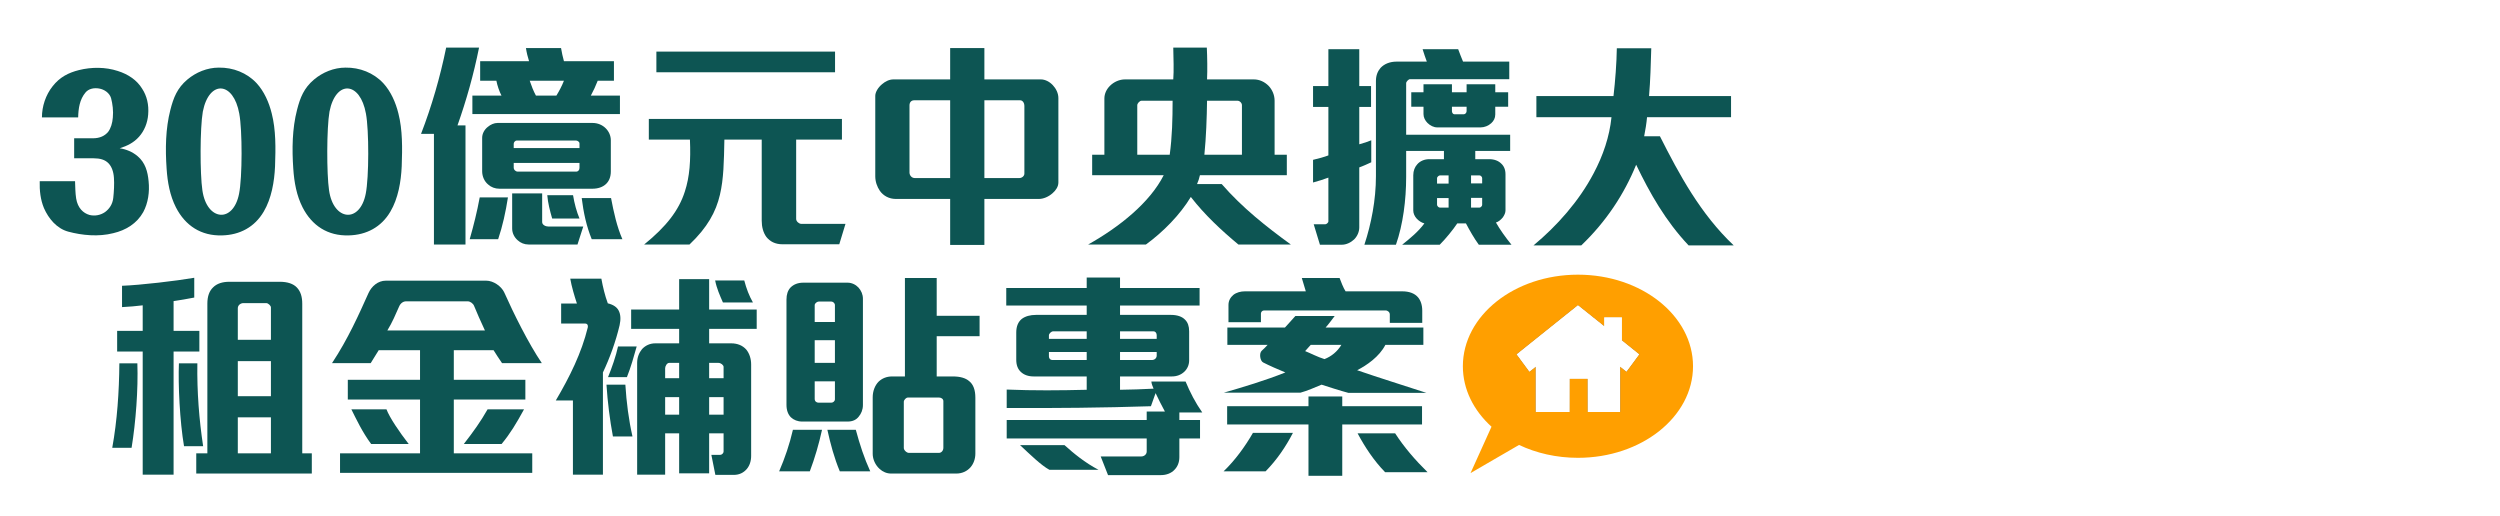
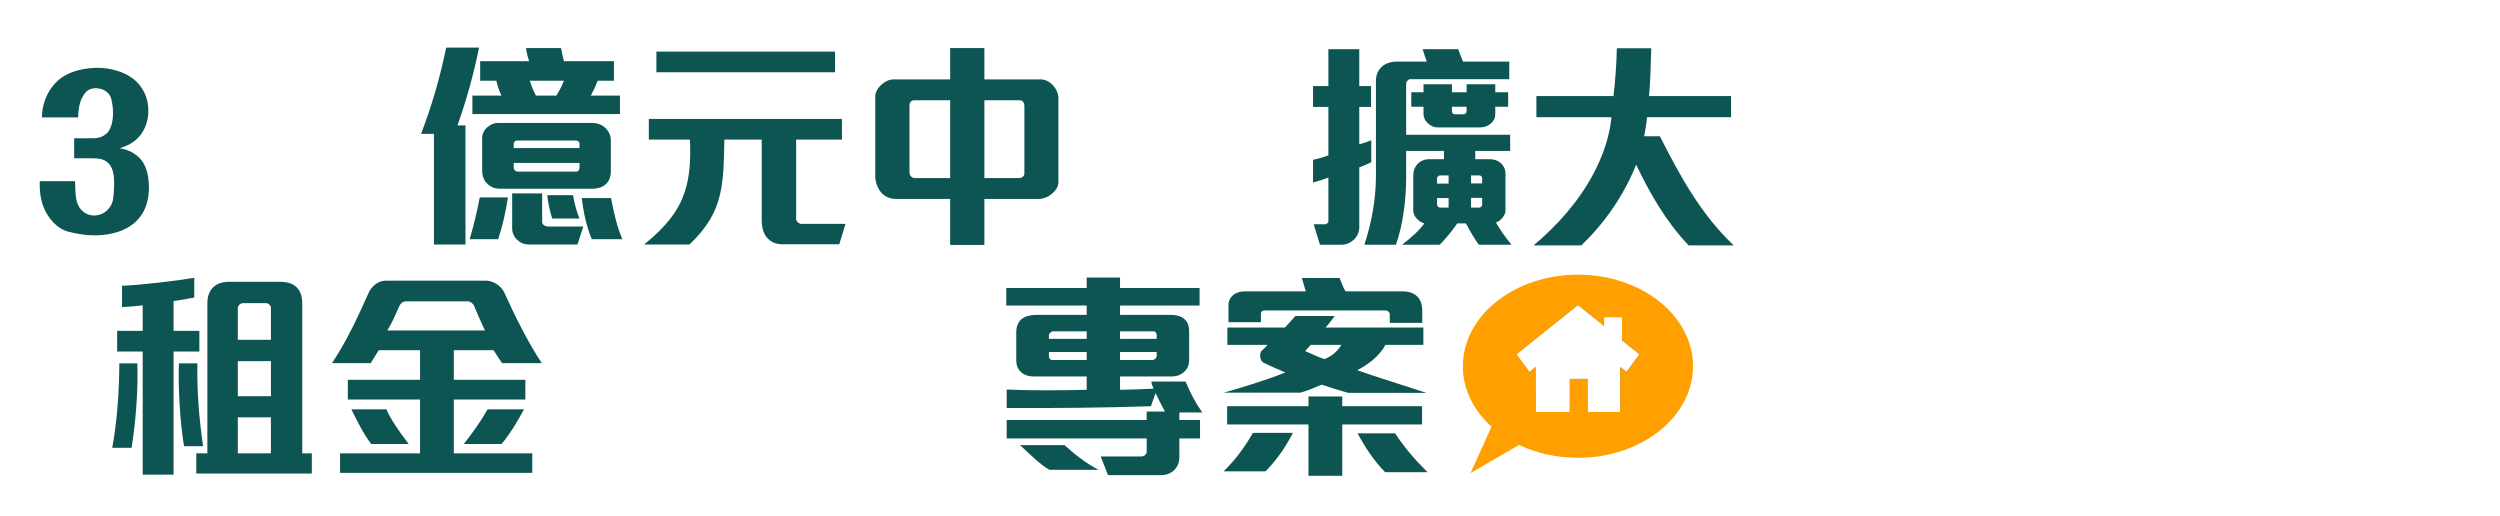
<svg xmlns="http://www.w3.org/2000/svg" xmlns:xlink="http://www.w3.org/1999/xlink" width="315px" height="65px" viewBox="0 0 315 65" version="1.1">
  <title>logo</title>
  <defs>
    <radialGradient cx="50%" cy="38.838%" fx="50%" fy="38.838%" r="83.911%" gradientTransform="translate(0.5, 0.388), scale(0.87, 1), rotate(133.206), scale(1, 0.601), translate(-0.5, -0.388)" id="radialGradient-1">
      <stop stop-color="#FFFFFF" stop-opacity="0.5" offset="0%" />
      <stop stop-color="#FF9F00" stop-opacity="0.5" offset="100%" />
    </radialGradient>
    <polygon id="path-2" points="20.043 8.285 22.233 10.04 20.613 12.232 19.82 11.596 19.82 17.308 15.726 17.308 15.726 13.124 13.455 13.124 13.455 17.308 9.18 17.308 9.18 11.596 8.387 12.232 6.767 10.04 14.5 3.846 17.802 6.491 17.802 5.366 20.043 5.366" />
    <filter x="-50.9%" y="-57.8%" width="201.8%" height="213.5%" filterUnits="objectBoundingBox" id="filter-3">
      <feMorphology radius="0.5" operator="dilate" in="SourceAlpha" result="shadowSpreadOuter1" />
      <feOffset dx="0" dy="0" in="shadowSpreadOuter1" result="shadowOffsetOuter1" />
      <feGaussianBlur stdDeviation="2" in="shadowOffsetOuter1" result="shadowBlurOuter1" />
      <feColorMatrix values="0 0 0 0 1   0 0 0 0 0.188   0 0 0 0 0  0 0 0 0.5 0" type="matrix" in="shadowBlurOuter1" />
    </filter>
  </defs>
  <g id="300億" stroke="none" stroke-width="1" fill="none" fill-rule="evenodd">
    <g id="Artboard" transform="translate(-1033, -2096)">
      <g id="Logo" transform="translate(1033, 2096)">
        <g id="logo" transform="translate(5, 6)">
          <g id="outline-new" fill="#0D5553" fill-rule="nonzero">
            <g id="租金補貼專案" transform="translate(9.144, 28.972)">
              <path d="M25.144,24.696 L25.144,22.148 L23.94,22.148 L23.94,3.304 C23.94,2.436 23.744,1.764 23.268,1.26 C22.82,0.784 22.092,0.532 21.112,0.532 L14.756,0.532 C13.888,0.532 13.188,0.756 12.712,1.232 C12.236,1.68 11.984,2.352 11.984,3.276 L11.984,22.148 L10.584,22.148 L10.584,24.696 L25.144,24.696 Z M11.452,21.252 C10.948,17.92 10.668,14.42 10.724,10.808 L8.4,10.808 C8.288,13.468 8.512,18.144 9.044,21.252 L11.452,21.252 Z M10.976,9.324 L10.976,6.72 L7.728,6.72 L7.728,2.968 C8.344,2.884 9.632,2.66 10.332,2.52 L10.332,0.028 C8.064,0.42 3.556,0.952 1.232,1.036 L1.232,3.724 C1.932,3.696 3.22,3.584 3.836,3.5 L3.836,6.72 L0.616,6.72 L0.616,9.324 L3.836,9.324 L3.836,24.836 L7.728,24.836 L7.728,9.324 L10.976,9.324 Z M3.164,10.808 L0.896,10.808 C0.868,14.392 0.616,18.06 0,21.448 L2.436,21.448 C2.968,18.2 3.276,14.084 3.164,10.808 Z M19.992,7.84 L15.82,7.84 L15.82,3.864 C15.82,3.472 16.184,3.22 16.52,3.22 L19.404,3.22 C19.656,3.22 19.992,3.556 19.992,3.752 L19.992,7.84 Z M19.992,14.952 L15.82,14.952 L15.82,10.528 L19.992,10.528 L19.992,14.952 Z M19.992,22.148 L15.82,22.148 L15.82,17.612 L19.992,17.612 L19.992,22.148 Z" id="Shape" />
              <path d="M51.884,16.604 L47.292,16.604 C46.424,18.144 45.472,19.46 44.296,20.972 L49.056,20.972 C50.148,19.656 50.904,18.396 51.884,16.604 Z M54.124,10.78 C52.416,8.26 50.54,4.452 49.392,1.876 C49.028,1.092 48.02,0.392 47.124,0.392 L34.468,0.392 C33.488,0.392 32.676,1.092 32.284,1.96 C31.052,4.704 29.708,7.728 27.692,10.78 L32.564,10.78 C32.928,10.192 33.236,9.716 33.572,9.156 L38.78,9.156 L38.78,12.88 L29.68,12.88 L29.68,15.372 L38.78,15.372 L38.78,22.148 L28.7,22.148 L28.7,24.612 L52.92,24.612 L52.92,22.148 L43.036,22.148 L43.036,15.372 L52.052,15.372 L52.052,12.88 L43.036,12.88 L43.036,9.156 L48.048,9.156 C48.328,9.632 48.776,10.276 49.112,10.78 L54.124,10.78 Z M37.352,20.972 C36.176,19.46 34.944,17.64 34.552,16.604 L30.128,16.604 C30.744,17.836 31.5,19.46 32.62,20.972 L37.352,20.972 Z M46.956,6.664 L34.664,6.664 C35.28,5.656 35.728,4.592 36.148,3.64 C36.316,3.248 36.652,2.996 37.016,2.996 L44.8,2.996 C45.108,2.996 45.472,3.276 45.584,3.556 C45.92,4.396 46.424,5.516 46.956,6.664 Z" id="Shape" />
-               <path d="M80.724,3.136 C80.248,2.296 79.912,1.428 79.632,0.364 L75.964,0.364 C76.16,1.372 76.552,2.24 76.944,3.136 L80.724,3.136 Z M81.2,6.468 L81.2,4.032 L75.208,4.032 L75.208,0.196 L71.428,0.196 L71.428,4.032 L65.38,4.032 L65.38,6.468 L71.428,6.468 L71.428,8.288 L68.432,8.288 C67.732,8.288 67.172,8.568 66.752,9.016 C66.388,9.464 66.136,10.052 66.136,10.724 L66.136,24.836 L69.664,24.836 L69.664,19.628 L71.428,19.628 L71.428,24.668 L75.208,24.668 L75.208,19.628 L77.028,19.628 L77.028,21.896 C77.028,22.148 76.804,22.344 76.58,22.344 L75.488,22.344 L75.992,24.864 L78.316,24.864 C79.016,24.864 79.548,24.584 79.94,24.136 C80.304,23.716 80.5,23.128 80.5,22.484 L80.5,10.948 C80.5,10.22 80.276,9.548 79.884,9.072 C79.436,8.568 78.792,8.288 77.98,8.288 L75.208,8.288 L75.208,6.468 L81.2,6.468 Z M66.08,8.68 L63.728,8.68 C63.476,9.856 62.944,11.396 62.468,12.544 L64.848,12.544 C65.352,11.284 65.716,9.968 66.08,8.68 Z M63.924,6.02 C64.092,5.264 64.064,4.62 63.784,4.116 C63.56,3.724 63.14,3.416 62.44,3.248 C62.076,2.268 61.824,1.204 61.628,0.14 L57.708,0.14 C57.876,1.12 58.24,2.352 58.548,3.276 L56.56,3.276 L56.56,5.796 L59.584,5.796 C59.864,5.796 59.976,6.02 59.92,6.272 C59.136,9.492 57.652,12.488 55.888,15.484 L58.044,15.484 L58.044,24.836 L61.824,24.836 L61.824,11.956 C62.692,10.136 63.448,8.036 63.924,6.02 Z M65.548,20.02 C65.072,17.92 64.792,15.736 64.652,13.496 L62.272,13.496 C62.412,15.68 62.692,17.92 63.084,20.02 L65.548,20.02 Z M77.028,12.684 L75.208,12.684 L75.208,10.752 L76.384,10.752 C76.692,10.752 77.028,11.032 77.028,11.256 L77.028,12.684 Z M77.028,17.276 L75.208,17.276 L75.208,15.064 L77.028,15.064 L77.028,17.276 Z M71.428,12.684 L69.664,12.684 L69.664,11.424 C69.664,11.172 69.888,10.752 70.168,10.752 L71.428,10.752 L71.428,12.684 Z M71.428,17.276 L69.664,17.276 L69.664,15.064 L71.428,15.064 L71.428,17.276 Z" id="Shape" />
-               <path d="M109.284,7.392 L109.284,4.816 L103.88,4.816 L103.88,0.056 L99.876,0.056 L99.876,12.46 L98.252,12.46 C97.552,12.46 96.992,12.712 96.572,13.104 C96.096,13.58 95.816,14.308 95.816,15.092 L95.816,22.204 C95.816,22.904 96.152,23.632 96.684,24.108 C97.076,24.472 97.58,24.696 98.14,24.696 L106.344,24.696 C107.1,24.696 107.716,24.388 108.136,23.912 C108.528,23.464 108.752,22.848 108.752,22.176 L108.752,15.148 C108.752,14.168 108.5,13.468 107.968,13.048 C107.52,12.656 106.82,12.46 105.924,12.46 L103.88,12.46 L103.88,7.392 L109.284,7.392 Z M94.584,16.072 L94.584,2.66 C94.584,2.128 94.36,1.624 94.024,1.26 C93.688,0.896 93.184,0.644 92.652,0.644 L87.08,0.644 C86.38,0.644 85.848,0.868 85.456,1.26 C85.12,1.624 84.952,2.128 84.952,2.772 L84.952,16.044 C84.952,16.716 85.148,17.248 85.512,17.612 C85.876,17.948 86.352,18.144 86.94,18.144 L92.652,18.144 C93.296,18.144 93.744,17.92 94.052,17.528 C94.36,17.164 94.584,16.66 94.584,16.072 Z M95.508,24.416 C94.752,22.764 94.192,21.056 93.688,19.18 L90.104,19.18 C90.496,20.972 90.972,22.736 91.672,24.416 L95.508,24.416 Z M89.432,19.18 L85.764,19.18 C85.344,21 84.756,22.736 84.028,24.416 L87.892,24.416 C88.536,22.708 89.04,20.972 89.432,19.18 Z M91.056,5.6 L88.508,5.6 L88.508,3.472 C88.508,3.248 88.816,3.024 89.012,3.024 L90.608,3.024 C90.804,3.024 91.056,3.22 91.056,3.472 L91.056,5.6 Z M104.72,21.448 C104.72,21.812 104.468,22.092 104.16,22.092 L100.38,22.092 C100.1,22.092 99.736,21.756 99.736,21.476 L99.736,15.652 C99.736,15.428 100.016,15.12 100.24,15.12 L104.188,15.12 C104.44,15.12 104.72,15.288 104.72,15.568 L104.72,21.448 Z M91.056,10.752 L88.508,10.752 L88.508,7.896 L91.056,7.896 L91.056,10.752 Z M91.056,15.344 C91.056,15.568 90.832,15.764 90.608,15.764 L88.984,15.764 C88.732,15.764 88.508,15.596 88.508,15.288 L88.508,13.076 L91.056,13.076 L91.056,15.344 Z" id="Shape" />
              <path d="M137.34,16.996 C136.472,15.764 135.8,14.448 135.24,13.104 L130.928,13.104 C130.956,13.44 131.096,13.72 131.208,14 C129.808,14.084 128.38,14.112 126.98,14.14 L126.98,12.46 L133.504,12.46 C134.12,12.46 134.652,12.264 135.072,11.872 C135.436,11.536 135.688,11.032 135.688,10.444 L135.688,6.776 C135.688,6.132 135.52,5.656 135.184,5.32 C134.792,4.9 134.148,4.704 133.392,4.704 L126.98,4.704 L126.98,3.528 L137.004,3.528 L137.004,1.316 L126.98,1.316 L126.98,0 L122.78,0 L122.78,1.316 L112.644,1.316 L112.644,3.528 L122.78,3.528 L122.78,4.704 L116.396,4.704 C115.668,4.704 115.052,4.872 114.604,5.208 C114.156,5.572 113.904,6.132 113.904,6.916 L113.904,10.36 C113.904,11.032 114.1,11.536 114.492,11.9 C114.884,12.264 115.416,12.46 116.116,12.46 L122.78,12.46 L122.78,14.14 C119.42,14.224 116.06,14.252 112.7,14.112 L112.7,16.436 C118.776,16.464 124.824,16.408 130.872,16.212 L131.46,14.56 C131.824,15.316 132.216,16.128 132.636,16.884 L130.34,16.884 L130.34,17.948 L112.7,17.948 L112.7,20.272 L130.34,20.272 L130.34,21.924 C130.34,22.288 130.004,22.54 129.668,22.54 L124.544,22.54 L125.468,24.892 L132.132,24.892 C132.804,24.892 133.42,24.668 133.84,24.22 C134.204,23.856 134.456,23.324 134.456,22.624 L134.456,20.272 L137.06,20.272 L137.06,17.948 L134.456,17.948 L134.456,16.996 L137.34,16.996 Z M124.264,24.22 C122.556,23.324 121.128,22.148 119.98,21.112 L114.38,21.112 C115.64,22.288 117.04,23.66 118.076,24.22 L124.264,24.22 Z M131.6,7.728 L126.98,7.728 L126.98,6.776 L131.18,6.776 C131.46,6.776 131.6,7.028 131.6,7.252 L131.6,7.728 Z M131.6,9.828 C131.6,10.164 131.32,10.388 131.012,10.388 L126.98,10.388 L126.98,9.38 L131.6,9.38 L131.6,9.828 Z M122.78,7.728 L118.02,7.728 L118.02,7.28 C118.02,7.056 118.328,6.776 118.552,6.776 L122.78,6.776 L122.78,7.728 Z M122.78,10.388 L118.44,10.388 C118.216,10.388 118.02,10.22 118.02,9.94 L118.02,9.38 L122.78,9.38 L122.78,10.388 Z" id="Shape" />
              <path d="M165.06,5.712 L165.06,4.172 C165.06,3.472 164.864,2.884 164.528,2.492 C164.108,1.988 163.408,1.736 162.54,1.736 L155.4,1.736 C155.12,1.316 154.812,0.504 154.644,0.056 L149.884,0.056 C150.024,0.504 150.276,1.344 150.388,1.736 L142.716,1.736 C142.184,1.736 141.652,1.876 141.26,2.184 C140.896,2.492 140.644,2.912 140.644,3.444 L140.644,5.628 L144.732,5.628 L144.732,4.536 C144.732,4.34 144.9,4.144 145.124,4.144 L160.44,4.144 C160.72,4.144 160.972,4.368 160.972,4.648 L160.972,5.712 L165.06,5.712 Z M165.592,14.532 C162.708,13.58 159.6,12.628 156.856,11.676 C158.06,11.06 159.656,9.968 160.412,8.484 L165.2,8.484 L165.2,6.3 L152.88,6.3 C153.216,5.936 153.692,5.292 154.028,4.844 L149.072,4.844 C148.68,5.264 148.036,6.02 147.756,6.3 L140.504,6.3 L140.504,8.484 L145.572,8.484 C145.348,8.736 145.04,9.044 144.844,9.212 C144.48,9.52 144.62,10.5 145.012,10.696 C145.712,11.06 146.916,11.592 147.812,11.956 C145.292,12.964 142.492,13.804 140.056,14.504 L149.716,14.504 C150.556,14.28 151.564,13.832 152.376,13.496 C153.076,13.72 154.784,14.28 155.764,14.532 L165.592,14.532 Z M165.732,24.528 C164.164,22.988 162.764,21.364 161.644,19.628 L156.912,19.628 C157.808,21.308 158.956,23.072 160.384,24.528 L165.732,24.528 Z M165.032,18.508 L165.032,16.212 L154.98,16.212 L154.98,14.98 L150.724,14.98 L150.724,16.212 L140.476,16.212 L140.476,18.508 L150.724,18.508 L150.724,24.976 L154.98,24.976 L154.98,18.508 L165.032,18.508 Z M148.764,19.572 L143.724,19.572 C142.744,21.28 141.484,23.016 140.028,24.416 L145.32,24.416 C146.748,22.96 147.868,21.308 148.764,19.572 Z M154.868,8.484 C154.364,9.324 153.608,9.94 152.74,10.276 C151.9,10.024 150.892,9.492 150.304,9.268 C150.472,9.1 150.808,8.68 151.004,8.484 L154.868,8.484 Z" id="Shape" />
            </g>
            <g id="300億元中央擴大">
              <path d="M13.724,16.828 C13.612,15.624 13.304,14.504 12.352,13.692 C11.708,13.132 10.868,12.796 10.084,12.684 C11.036,12.376 11.848,11.984 12.52,11.228 C13.192,10.472 13.584,9.492 13.668,8.456 C13.78,7.196 13.5,6.076 12.912,5.18 C12.268,4.116 11.176,3.36 9.832,2.94 C8.292,2.436 6.528,2.436 4.96,2.828 C3.616,3.164 2.524,3.724 1.628,4.872 C0.76,5.964 0.284,7.392 0.284,8.792 L4.848,8.792 C4.876,7.644 5.044,6.524 5.772,5.656 C6.164,5.18 6.836,5.04 7.48,5.152 C8.152,5.264 8.796,5.712 8.992,6.356 C9.188,7.084 9.3,7.98 9.216,8.82 C9.16,9.52 8.964,10.164 8.628,10.612 C8.208,11.116 7.592,11.424 6.696,11.424 L4.344,11.424 L4.344,13.944 L6.78,13.944 C7.592,13.944 8.236,14.112 8.684,14.588 C9.048,14.98 9.3,15.568 9.356,16.408 C9.412,17.192 9.356,18.172 9.272,18.928 C9.188,19.74 8.768,20.328 8.236,20.72 C7.676,21.112 6.948,21.252 6.276,21.084 C5.492,20.86 4.792,20.216 4.596,19.012 C4.484,18.312 4.484,17.528 4.456,16.828 L0.004,16.828 C-0.024,18.004 0.088,19.124 0.536,20.216 C1.124,21.56 2.16,22.792 3.588,23.184 C5.352,23.66 7.424,23.856 9.272,23.38 C10.84,23.016 12.24,22.176 13.052,20.72 C13.668,19.572 13.864,18.172 13.724,16.828 Z" id="Path" />
-               <path d="M29.656,14.952 C29.74,12.656 29.768,10.36 29.236,8.288 C28.9,6.916 28.284,5.516 27.332,4.48 C26.1,3.164 24.364,2.492 22.572,2.52 C21.116,2.52 19.688,3.108 18.596,4.032 C17.336,5.096 16.86,6.3 16.468,7.84 C15.852,10.22 15.824,12.796 15.992,15.232 C16.104,16.968 16.412,18.648 17.168,20.132 C18.344,22.428 20.332,23.744 22.992,23.66 C25.204,23.604 27.08,22.624 28.228,20.664 C29.208,19.012 29.572,16.884 29.656,14.952 Z M25.148,8.316 C25.54,10.388 25.54,16.38 25.12,18.424 C24.756,20.272 23.748,21.14 22.768,21.056 C21.76,20.972 20.78,19.936 20.5,17.976 C20.192,15.904 20.192,10.136 20.556,8.064 C20.948,6.048 21.928,5.068 22.908,5.152 C23.86,5.236 24.784,6.3 25.148,8.316 Z" id="Shape" />
-               <path d="M45.616,14.952 C45.7,12.656 45.728,10.36 45.196,8.288 C44.86,6.916 44.244,5.516 43.292,4.48 C42.06,3.164 40.324,2.492 38.532,2.52 C37.076,2.52 35.648,3.108 34.556,4.032 C33.296,5.096 32.82,6.3 32.428,7.84 C31.812,10.22 31.784,12.796 31.952,15.232 C32.064,16.968 32.372,18.648 33.128,20.132 C34.304,22.428 36.292,23.744 38.952,23.66 C41.164,23.604 43.04,22.624 44.188,20.664 C45.168,19.012 45.532,16.884 45.616,14.952 Z M41.108,8.316 C41.5,10.388 41.5,16.38 41.08,18.424 C40.716,20.272 39.708,21.14 38.728,21.056 C37.72,20.972 36.74,19.936 36.46,17.976 C36.152,15.904 36.152,10.136 36.516,8.064 C36.908,6.048 37.888,5.068 38.868,5.152 C39.82,5.236 40.744,6.3 41.108,8.316 Z" id="Shape" />
              <path d="M73.112,8.372 L73.112,6.048 L69.444,6.048 C69.78,5.432 70.06,4.816 70.312,4.172 L72.356,4.172 L72.356,1.708 L66.056,1.708 C65.916,1.176 65.776,0.616 65.692,0.056 L61.268,0.056 C61.352,0.616 61.492,1.176 61.66,1.708 L55.5,1.708 L55.5,4.172 L57.544,4.172 C57.656,4.76 57.908,5.516 58.188,6.048 L54.52,6.048 L54.52,8.372 L73.112,8.372 Z M71.964,15.596 L71.964,11.676 C71.964,11.088 71.712,10.556 71.32,10.164 C70.9,9.744 70.312,9.492 69.668,9.492 L57.684,9.492 C57.264,9.492 56.816,9.688 56.452,9.996 C56.032,10.332 55.752,10.836 55.752,11.368 L55.752,15.568 C55.752,16.24 56.032,16.856 56.508,17.248 C56.872,17.584 57.376,17.78 57.936,17.78 L69.612,17.78 C70.34,17.78 70.928,17.584 71.348,17.192 C71.74,16.828 71.964,16.296 71.964,15.596 Z M73.42,24.136 C72.72,22.54 72.328,20.72 71.992,18.956 L68.296,18.956 C68.52,20.776 68.884,22.484 69.556,24.136 L73.42,24.136 Z M68.016,21.532 C67.652,20.664 67.372,19.628 67.204,18.592 L63.956,18.592 C64.04,19.6 64.292,20.552 64.572,21.532 L68.016,21.532 Z M68.492,22.54 L64.068,22.54 C63.76,22.54 63.312,22.344 63.312,21.98 L63.312,18.368 L59.532,18.368 L59.532,22.792 C59.532,23.38 59.812,23.912 60.232,24.276 C60.596,24.612 61.072,24.808 61.604,24.808 L67.764,24.808 L68.492,22.54 Z M55.36,0 L51.216,0 C50.46,3.696 49.396,7.392 48.052,10.864 L49.676,10.864 L49.676,24.808 L53.652,24.808 L53.652,9.8 L52.644,9.8 C53.764,6.636 54.688,3.36 55.36,0 Z M59,18.872 L55.444,18.872 C55.108,20.692 54.688,22.372 54.184,24.136 L57.768,24.136 C58.328,22.484 58.72,20.692 59,18.872 Z M66.056,4.172 C65.804,4.816 65.468,5.46 65.104,6.048 L62.528,6.048 C62.22,5.488 61.94,4.76 61.744,4.172 L66.056,4.172 Z M68.016,12.656 L59.728,12.656 L59.728,12.124 C59.728,11.928 59.896,11.704 60.148,11.704 L67.568,11.704 C67.764,11.704 68.016,11.872 68.016,12.068 L68.016,12.656 Z M68.016,15.148 C68.016,15.428 67.848,15.624 67.596,15.624 L60.232,15.624 C59.98,15.624 59.728,15.4 59.728,15.12 L59.728,14.532 L68.016,14.532 L68.016,15.148 Z" id="Shape" />
              <path d="M100.216,3.108 L100.216,0.504 L77.704,0.504 L77.704,3.108 L100.216,3.108 Z M101.532,22.204 L95.932,22.204 C95.708,22.204 95.316,21.924 95.316,21.588 L95.316,11.592 L101.084,11.592 L101.084,8.988 L76.752,8.988 L76.752,11.592 L81.932,11.592 C82.044,14.196 81.904,16.268 81.288,18.144 C80.532,20.496 78.992,22.512 76.164,24.808 L81.876,24.808 C84.144,22.652 85.208,20.692 85.712,18.536 C86.188,16.52 86.216,14.336 86.272,11.592 L90.976,11.592 L90.976,21.812 C90.976,22.596 91.172,23.324 91.564,23.856 C92.012,24.416 92.656,24.78 93.608,24.78 L100.748,24.78 L101.532,22.204 Z" id="Shape" />
              <path d="M128.356,16.996 L128.356,6.356 C128.356,5.768 128.076,5.18 127.656,4.732 C127.236,4.284 126.676,4.004 126.144,4.004 L119.032,4.004 L119.032,0.056 L114.72,0.056 L114.72,4.004 L107.58,4.004 C107.048,4.004 106.544,4.256 106.124,4.62 C105.62,5.04 105.284,5.628 105.284,6.076 L105.284,16.212 C105.284,16.884 105.508,17.528 105.872,18.06 C106.32,18.676 107.02,19.068 107.888,19.068 L114.72,19.068 L114.72,24.864 L119.032,24.864 L119.032,19.068 L125.892,19.068 C126.48,19.068 127.124,18.788 127.628,18.34 C128.048,17.976 128.356,17.5 128.356,16.996 Z M124.072,15.876 C124.072,16.184 123.764,16.436 123.428,16.436 L119.032,16.436 L119.032,6.636 L123.54,6.636 C123.82,6.636 124.072,6.916 124.072,7.364 L124.072,15.876 Z M114.72,16.436 L110.268,16.436 C109.848,16.436 109.596,16.072 109.596,15.736 L109.596,7.28 C109.596,6.888 109.82,6.636 110.184,6.636 L114.72,6.636 L114.72,16.436 Z" id="Shape" />
-               <path d="M157.644,24.808 C154.564,22.568 151.54,20.188 148.936,17.192 L145.828,17.192 C145.996,16.8 146.108,16.464 146.192,16.072 L157.14,16.072 L157.14,13.496 L155.6,13.496 L155.6,6.692 C155.6,5.992 155.32,5.32 154.844,4.816 C154.34,4.312 153.696,4.004 152.968,4.004 L147.088,4.004 C147.144,2.828 147.116,1.176 147.06,0 L142.832,0 C142.86,1.288 142.916,2.968 142.832,4.004 L136.756,4.004 C136.056,4.004 135.356,4.312 134.852,4.816 C134.432,5.236 134.152,5.796 134.152,6.412 L134.152,13.496 L132.612,13.496 L132.612,16.072 L141.628,16.072 C139.892,19.516 136.056,22.596 132.108,24.808 L139.388,24.808 C141.572,23.212 143.672,21.084 145.044,18.816 C146.78,21.056 148.88,23.016 151.036,24.808 L157.644,24.808 Z M151.484,13.496 L146.752,13.496 C146.976,11.256 147.06,8.82 147.088,6.692 L150.924,6.692 C151.204,6.692 151.484,6.972 151.484,7.252 L151.484,13.496 Z M142.748,6.692 C142.748,8.96 142.692,11.256 142.384,13.496 L138.296,13.496 L138.296,7.252 C138.296,7.028 138.604,6.692 138.828,6.692 L142.748,6.692 Z" id="Shape" />
              <path d="M185.028,7.448 L185.028,5.628 L183.404,5.628 L183.404,4.62 L179.792,4.62 L179.792,5.628 L177.944,5.628 L177.944,4.62 L174.36,4.62 L174.36,5.628 L172.82,5.628 L172.82,7.448 L174.36,7.448 L174.36,8.372 C174.36,8.792 174.556,9.184 174.864,9.492 C175.2,9.828 175.648,10.052 176.096,10.052 L181.556,10.052 C182.032,10.052 182.536,9.856 182.9,9.52 C183.208,9.24 183.404,8.876 183.404,8.428 L183.404,7.448 L185.028,7.448 Z M185.448,24.836 C184.692,23.912 183.964,22.876 183.488,22.036 C183.796,21.952 184.104,21.7 184.356,21.392 C184.552,21.112 184.692,20.804 184.692,20.524 L184.692,15.96 C184.692,15.372 184.496,14.924 184.16,14.616 C183.796,14.252 183.264,14.056 182.648,14.056 L180.884,14.056 L180.884,13.02 L185.28,13.02 L185.28,10.976 L172.176,10.976 L172.176,4.48 C172.176,4.284 172.484,3.976 172.652,3.976 L185.168,3.976 L185.168,1.764 L179.344,1.764 C179.204,1.456 178.896,0.644 178.728,0.196 L174.248,0.196 C174.388,0.7 174.64,1.372 174.78,1.764 L170.972,1.764 C170.132,1.764 169.432,2.044 168.956,2.548 C168.592,2.968 168.368,3.5 168.368,4.2 L168.368,16.212 C168.368,19.18 167.78,22.204 166.912,24.836 L170.888,24.836 C171.784,22.288 172.176,19.18 172.176,16.296 L172.176,13.02 L176.936,13.02 L176.936,14.056 L175.088,14.056 C174.5,14.056 173.94,14.28 173.576,14.7 C173.268,15.036 173.072,15.512 173.072,16.072 L173.072,20.524 C173.072,20.888 173.24,21.252 173.492,21.532 C173.772,21.84 174.136,22.064 174.472,22.148 C173.716,23.184 172.652,24.052 171.672,24.836 L176.404,24.836 C177.132,24.108 178.056,22.988 178.616,22.148 L179.708,22.148 C180.184,23.044 180.716,23.996 181.332,24.836 L185.448,24.836 Z M167.78,14.448 L167.78,11.676 C167.472,11.816 166.716,12.068 166.268,12.18 L166.268,7.476 L167.752,7.476 L167.752,4.844 L166.268,4.844 L166.268,0.196 L162.376,0.196 L162.376,4.844 L160.444,4.844 L160.444,7.476 L162.376,7.476 L162.376,13.58 C161.956,13.748 160.976,14.028 160.444,14.14 L160.444,16.996 C160.976,16.856 161.872,16.576 162.376,16.38 L162.376,21.896 C162.376,22.064 162.124,22.26 161.984,22.26 L160.528,22.26 L161.312,24.836 L164.056,24.836 C164.644,24.836 165.204,24.556 165.624,24.164 C166.016,23.772 166.268,23.212 166.268,22.652 L166.268,15.092 C166.688,14.952 167.416,14.616 167.78,14.448 Z M179.792,8.008 C179.792,8.204 179.624,8.4 179.428,8.4 L178.252,8.4 C178.084,8.4 177.944,8.204 177.944,8.008 L177.944,7.448 L179.792,7.448 L179.792,8.008 Z M181.752,17.108 L180.352,17.108 L180.352,16.1 L181.416,16.1 C181.584,16.1 181.752,16.296 181.752,16.436 L181.752,17.108 Z M181.752,19.824 C181.752,19.964 181.556,20.16 181.416,20.16 L180.352,20.16 L180.352,18.928 L181.752,18.928 L181.752,19.824 Z M177.524,17.136 L176.068,17.136 L176.068,16.436 C176.068,16.296 176.292,16.1 176.432,16.1 L177.524,16.1 L177.524,17.136 Z M177.524,20.16 L176.432,20.16 C176.264,20.16 176.068,19.964 176.068,19.796 L176.068,18.956 L177.524,18.956 L177.524,20.16 Z" id="Shape" />
              <path d="M213.448,24.92 C209.248,20.944 206.588,15.988 204.152,11.172 L202.164,11.172 C202.304,10.5 202.472,9.436 202.528,8.764 L213.112,8.764 L213.112,6.104 L202.78,6.104 C202.948,4.144 203.004,2.044 203.06,0.084 L198.72,0.084 C198.692,1.96 198.524,4.172 198.3,6.104 L188.584,6.104 L188.584,8.764 L198.048,8.764 C197.796,11.228 196.984,13.608 195.808,15.82 C193.96,19.348 191.16,22.484 188.22,24.92 L194.24,24.92 C197.348,21.952 199.644,18.48 201.156,14.756 C202.864,18.312 204.852,21.84 207.764,24.92 L213.448,24.92 Z" id="Path" />
            </g>
          </g>
          <g id="house-mark" transform="translate(179.321, 28.608)">
            <path d="M14.5,0 C22.508,0 29,5.166 29,11.538 C29,17.911 22.508,23.077 14.5,23.077 C11.788,23.077 9.25,22.484 7.079,21.453 L0.967,25 L3.609,19.157 C1.363,17.124 0,14.458 0,11.538 C0,5.166 6.492,0 14.5,0 Z" id="Combined-Shape" fill="#FF9F00" />
            <g id="Path">
              <use fill="black" fill-opacity="1" filter="url(#filter-3)" xlink:href="#path-2" />
              <use fill="#FF9F00" fill-rule="evenodd" xlink:href="#path-2" />
              <use fill="url(#radialGradient-1)" fill-rule="evenodd" xlink:href="#path-2" />
              <use fill="#FFFFFF" fill-rule="evenodd" xlink:href="#path-2" />
            </g>
          </g>
        </g>
      </g>
    </g>
  </g>
</svg>